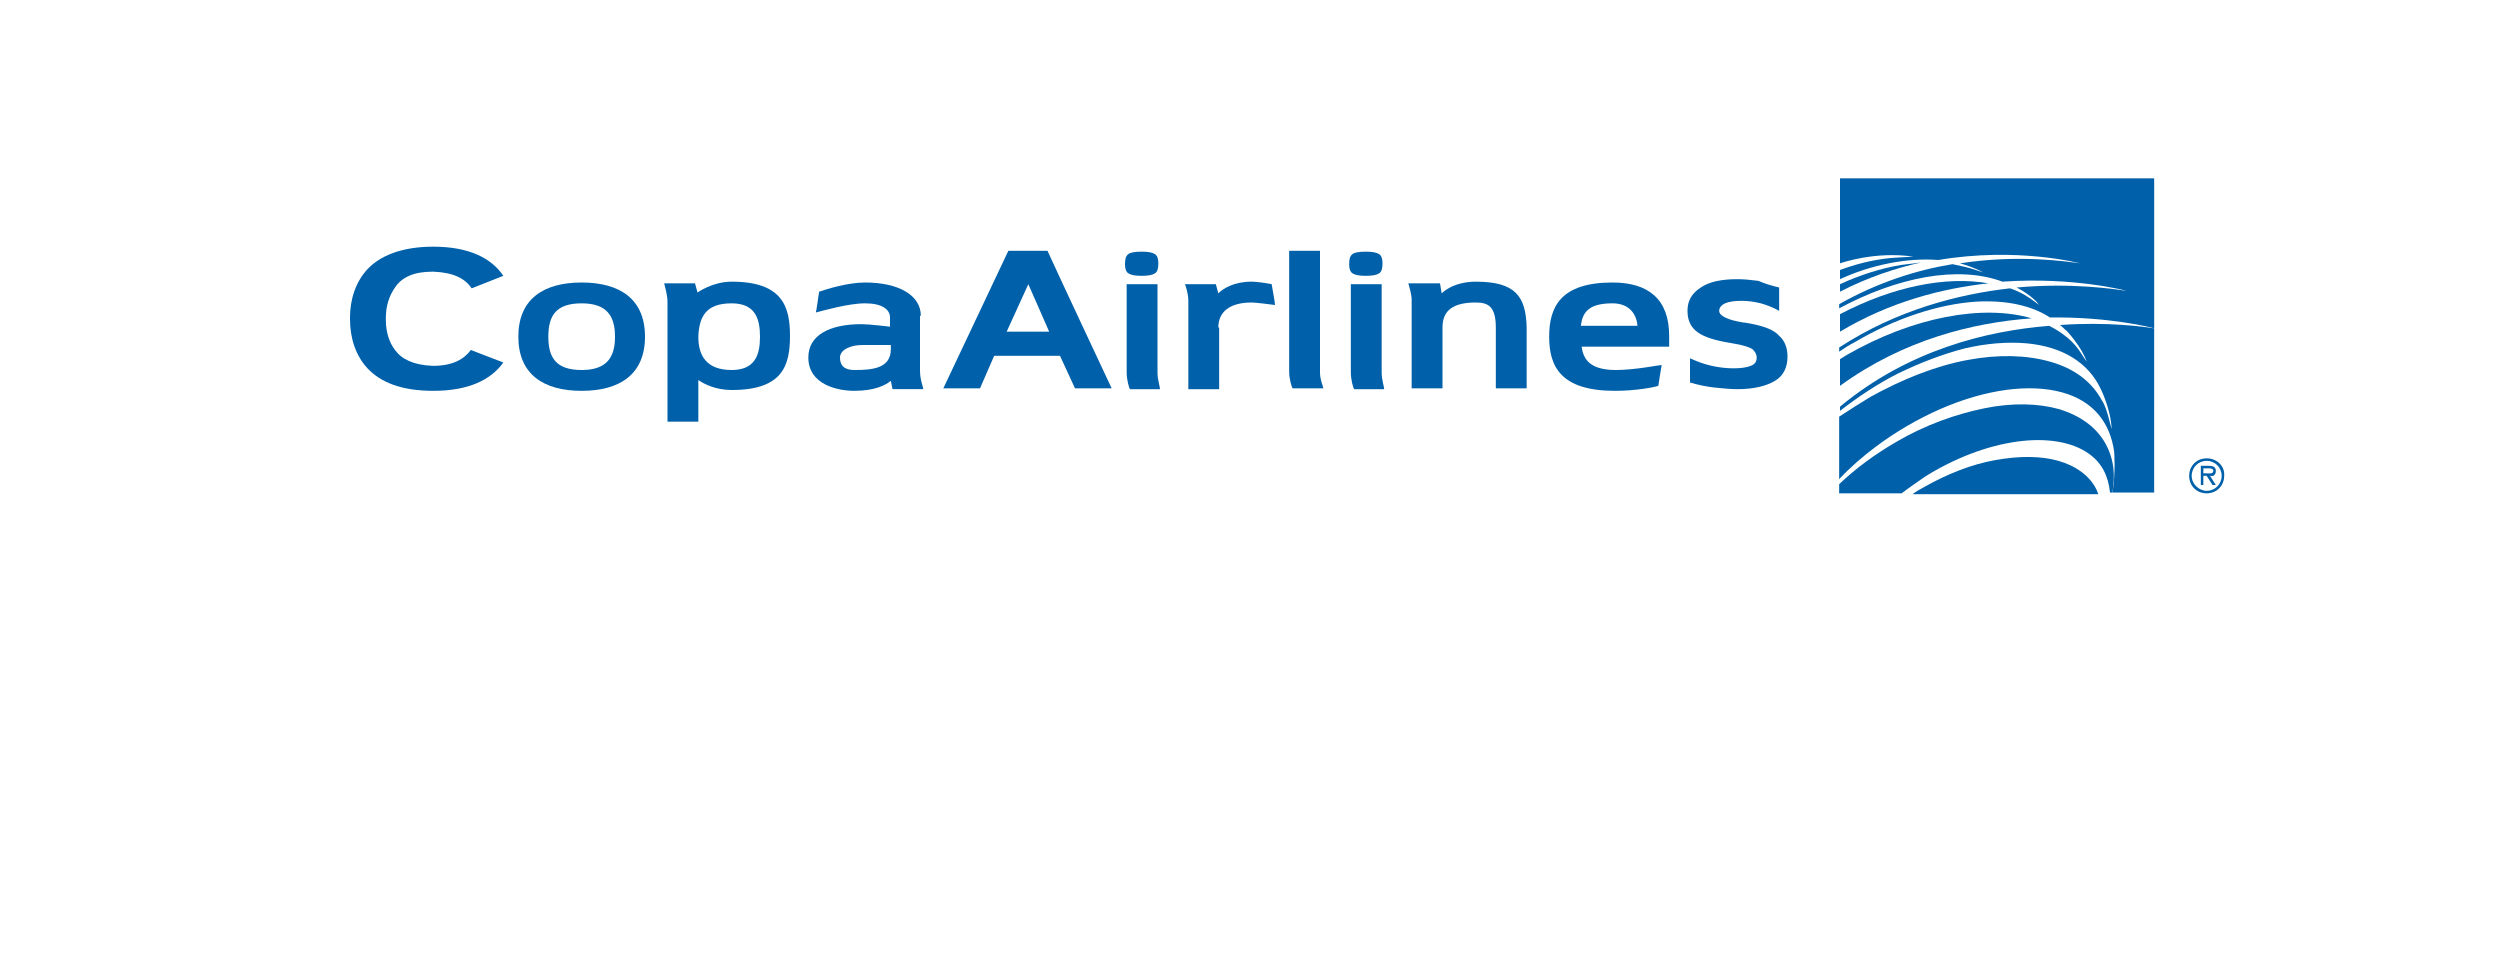
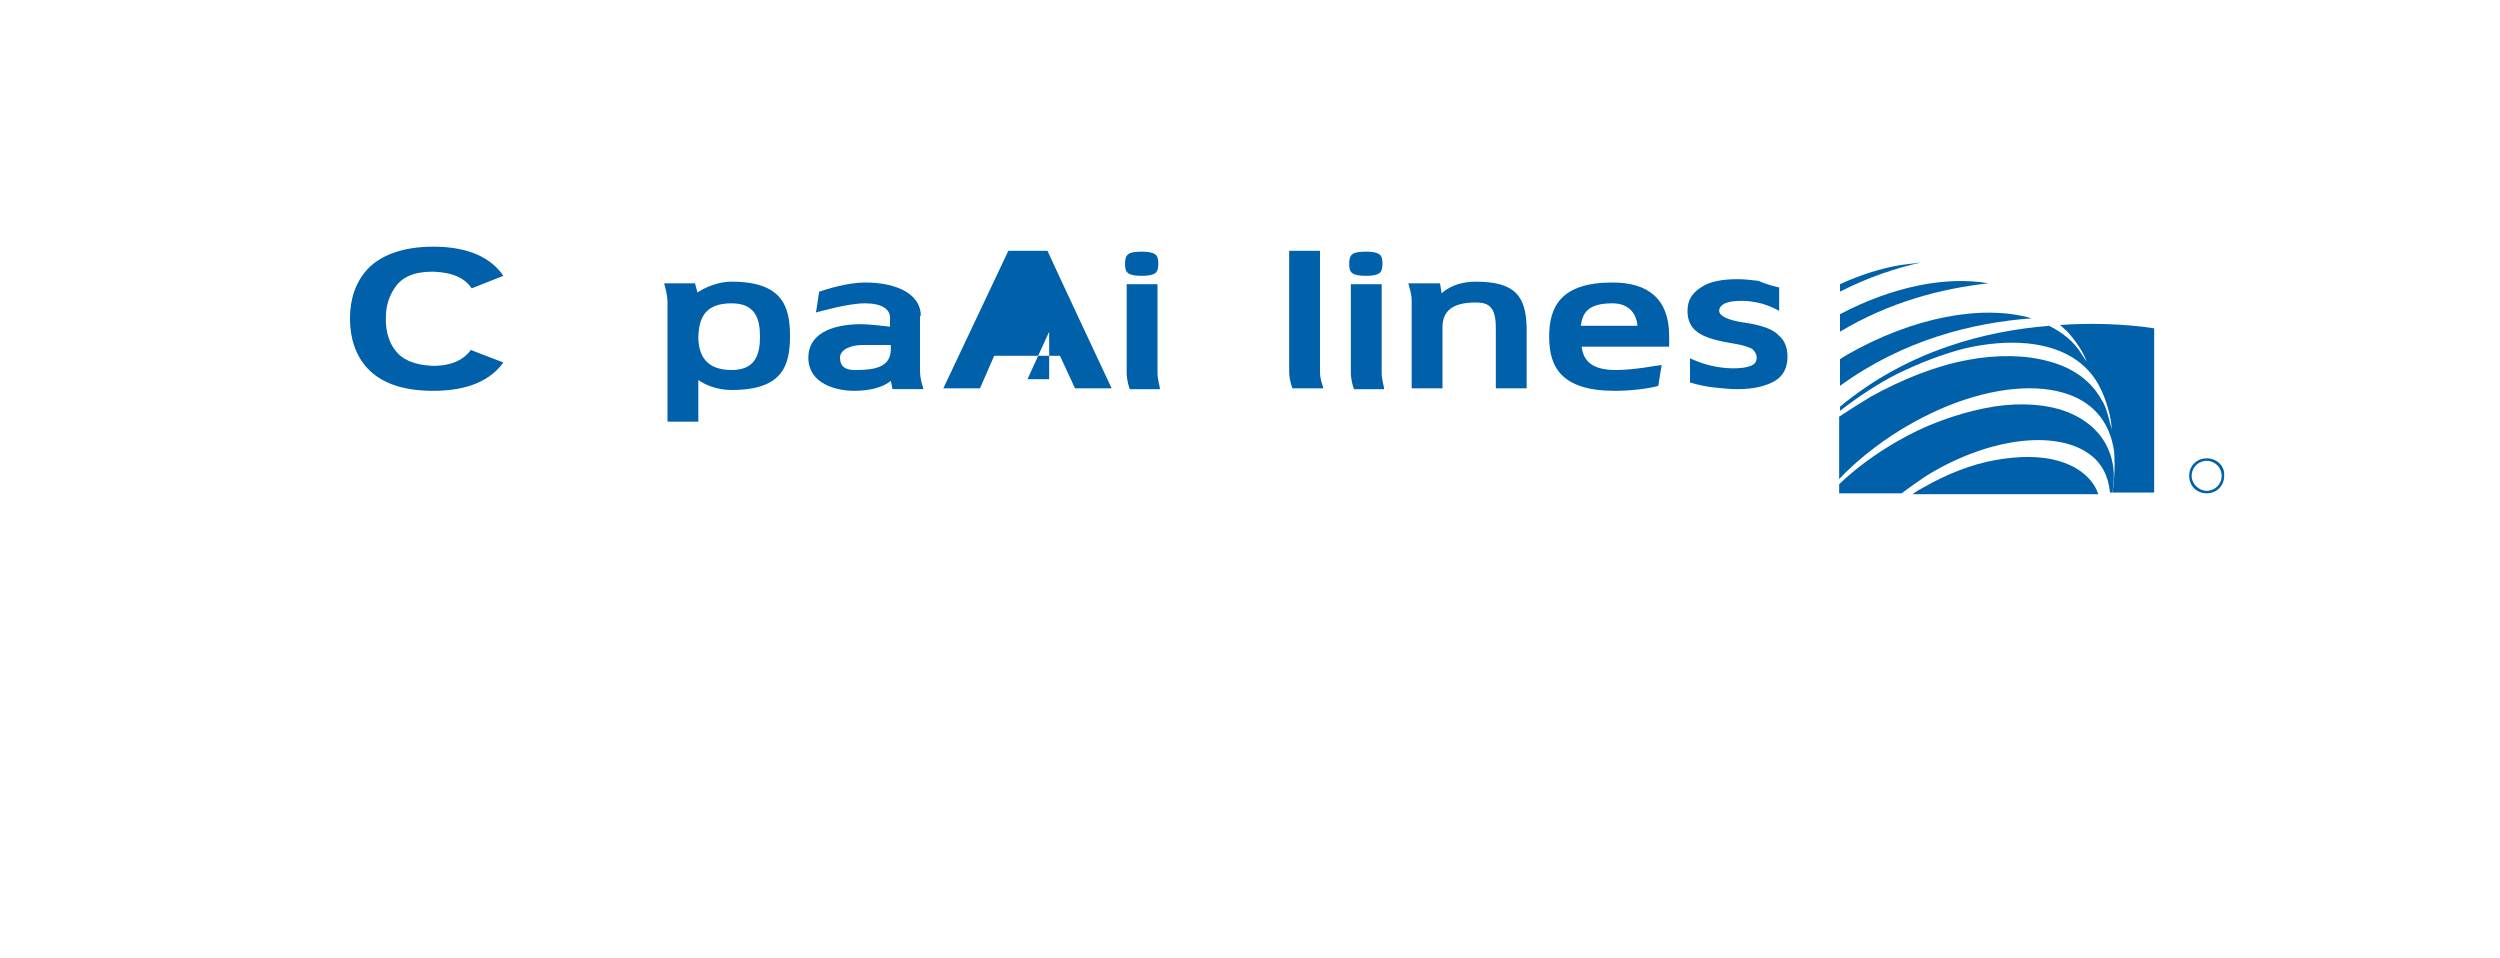
<svg xmlns="http://www.w3.org/2000/svg" version="1.1" x="0px" y="0px" viewBox="0 0 300 115" enable-background="new 0 0 300 115" xml:space="preserve">
  <g id="Layer_2" display="none">
</g>
  <g id="Layer_3">
    <rect fill="#FFFFFF" width="300" height="115" />
  </g>
  <g id="Layer_1">
    <g>
-       <path fill="#0060A9" d="M265.9,56.5c0-0.5-0.4-0.6-0.8-0.6h-1v2.3h0.3v-1.1h0.4l0.7,1.1h0.4l-0.7-1.1    C265.6,57.2,265.9,57,265.9,56.5z M264.8,56.8h-0.4v-0.6h0.6c0.2,0,0.6,0,0.6,0.3C265.6,56.9,265.1,56.8,264.8,56.8z" />
      <path fill="#0060A9" d="M264.8,55c-1.2,0-2.1,0.9-2.1,2.1c0,1.2,0.9,2.1,2.1,2.1c1.2,0,2.1-0.9,2.1-2.1C267,55.9,266,55,264.8,55z     M264.8,58.9c-0.9,0-1.8-0.8-1.8-1.8c0-1,0.8-1.8,1.8-1.8c1,0,1.8,0.8,1.8,1.8C266.6,58.1,265.8,58.9,264.8,58.9z" />
      <g>
        <path fill="#0060A9" d="M247,55.3c-2.1-0.6-4.7-0.6-7.5-0.1c-2.9,0.5-5.9,1.7-8.7,3.3c-0.4,0.2-0.9,0.5-1.3,0.8h22.3     c-0.1-0.2-0.1-0.3-0.2-0.5C250.8,57.1,249.1,55.9,247,55.3z" />
        <path fill="#0060A9" d="M252.7,53.3c-1.1-2-3-3.4-5.6-4.2c-2.5-0.7-5.6-0.8-9-0.1c-3.4,0.7-7.1,2-10.5,4     c-2.6,1.5-4.9,3.2-6.9,5.1v1.1h7.5c0.9-0.7,1.8-1.3,2.8-2c3.5-2.2,7.4-3.7,11-4.2c3.5-0.5,6.6,0,8.6,1.4c1.6,1.1,2.4,2.7,2.6,4.7     h0.3l0.1-0.9C253.8,56.4,253.5,54.8,252.7,53.3z" />
        <path fill="#0060A9" d="M221.6,42.6c-0.3,0.2-0.5,0.3-0.8,0.5v3.2c7.7-5.6,16.1-7.6,23-8.1C238,36.5,229.6,38,221.6,42.6z" />
        <path fill="#0060A9" d="M247.2,39c0.3,0.2,0.5,0.5,0.8,0.7c0,0,1.8,1.9,2.4,3.7l-0.6-0.9c-0.9-1.5-2.3-2.6-3.9-3.4     c-7.5,0.6-16.9,2.9-25.1,9.7v0.5c2.2-1.7,4.6-3.3,7-4.5c2.7-1.3,5.3-2.3,8-3c2.6-0.6,5.1-0.8,7.4-0.6c4.3,0.4,7.4,2.3,8.9,5.5     c0,0,1.2,2.4,1.3,4.8L253,50c-0.2-0.7-0.4-1.4-0.8-2c-1.2-2.2-3.3-3.8-6.2-4.6c-2.8-0.8-6.2-0.9-9.9-0.2     c-3.8,0.7-7.8,2.3-11.6,4.4c-1.3,0.8-2.6,1.6-3.8,2.4v7.5c1.3-1.4,2.8-2.7,4.4-3.9c2.4-1.8,5-3.3,7.7-4.5     c5.5-2.4,10.8-3.1,14.7-2c3.6,1,5.7,3.5,6.2,7.1c0,0,0.2,2.4-0.2,4.9h5V39.4C257.2,39.2,252.9,38.6,247.2,39z" />
        <g>
          <path fill="#0060A9" d="M228.1,31.8c-2.4,0.4-4.9,1.2-7.3,2.3V35c3.3-1.7,6.6-2.8,9.7-3.5C229.7,31.6,228.9,31.7,228.1,31.8z" />
-           <path fill="#0060A9" d="M220.8,21.5v10.1c0,0,4.2-1.5,8.8-0.8l-1.8,0.1c-2.2,0.1-4.6,0.6-7,1.5v1.1c3.7-1.7,8-2.6,11.8-2.3      c9.5-1.6,17,0.4,17,0.4c-1.5-0.2-7.3-1.1-14.4,0c0.7,0.2,1.7,0.5,2.8,1.1l-0.9-0.3c-0.9-0.3-1.8-0.5-2.8-0.7      c-4.3,0.7-9,2.2-13.6,4.8V37c6.9-3.7,14.2-5.2,19.6-3.2c8.6-0.6,14.9,1.1,14.9,1.1c-1.4-0.2-6.6-1-13.2-0.4      c0.4,0.2,2,1.1,2.7,2.1l-0.4-0.3c-0.9-0.7-1.9-1.3-3.1-1.7c-6.2,0.7-13.6,2.6-20.5,7.1v0.5c0.6-0.4,1.2-0.8,1.8-1.1      c4.9-2.9,10.1-4.6,14.6-4.9c3.5-0.2,6.6,0.4,8.9,1.9c7.1-0.1,12.2,1.2,12.5,1.3v-18H220.8z" />
        </g>
        <path fill="#0060A9" d="M220.8,37.7v2.1c6-3.6,12.3-5.2,17.8-5.8C233.5,33.1,227.1,34.4,220.8,37.7z" />
      </g>
      <g>
-         <path fill="#0060A9" d="M121,30.1h4.7c0.8,1.8,7.7,16.5,7.7,16.5H129l-1.8-3.9h-7.9l-1.7,3.9h-4.4l0,0L121,30.1z M125.9,39.8     l-2.5-5.7l-2.6,5.7H125.9L125.9,39.8z" />
+         <path fill="#0060A9" d="M121,30.1h4.7c0.8,1.8,7.7,16.5,7.7,16.5H129l-1.8-3.9h-7.9l-1.7,3.9h-4.4l0,0L121,30.1z M125.9,39.8     l-2.6,5.7H125.9L125.9,39.8z" />
        <path fill="#0060A9" d="M177.1,33.8c-2.8,0-4.1,1.4-4.1,1.4l-0.2-1.2H169c0.1,0.4,0.4,1.3,0.4,2v10.6h3.7v-7.3c0-2,1.2-3,4-3     c1.5,0,2.4,0.5,2.4,3v7.3h3.7v-7.3C183.1,35.6,181.9,33.8,177.1,33.8z" />
        <path fill="#0060A9" d="M193.5,33.9c-6.2,0-7.6,2.9-7.6,6.5c0,3.6,1.4,6.5,7.9,6.5c2.4,0,4.6-0.4,5.2-0.6c0.1-0.6,0.3-2,0.4-2.5     c-0.3,0-3.2,0.6-5.5,0.6c-3,0-3.9-1.2-4.1-2.8h10.5v-1.3C200.3,35.9,197.8,33.9,193.5,33.9z M189.7,39.1c0.2-1.6,0.9-2.7,3.8-2.7     c2.1,0,2.9,1.4,3,2.7H189.7z" />
-         <path fill="#0060A9" d="M69.8,33.9c-4.6,0-7.6,2-7.6,6.5c0,4.5,3,6.5,7.6,6.5s7.6-2,7.6-6.5C77.4,35.9,74.4,33.9,69.8,33.9z      M69.8,44.4c-3.1,0-4-1.5-4-4c0-2.5,0.9-4,4-4c3,0,4,1.5,4,4C73.8,42.9,72.8,44.4,69.8,44.4z" />
        <path fill="#0060A9" d="M110.5,37.9c0-2.5-2.7-4-6.7-4c-2.1,0-4.6,0.8-5.5,1.1c-0.1,0.5-0.3,2.2-0.4,2.5c0.8-0.2,3.9-1.1,5.9-1.1     c2,0,3,0.7,3,1.7v1.1c0,0-2.5-0.3-3.4-0.3c-4,0-6.4,1.4-6.4,4c0,3.3,3.6,4,5.5,4c2.5,0,3.8-0.7,4.4-1.2l0.2,1h3.7     c0-0.2-0.4-1.1-0.4-2.2V37.9z M106.9,41.9c0,2.3-2.2,2.5-4.3,2.5c-0.7,0-1.8-0.1-1.8-1.5c0-0.9,1.2-1.5,2.7-1.5h3.4V41.9z" />
        <path fill="#0060A9" d="M52,29.6c4.3,0,7,1.4,8.4,3.5l0,0l-3.8,1.5c-0.8-1.2-2.2-1.9-4.6-2l0,0h-0.1c-2.3,0-3.7,0.7-4.5,1.9l0,0     c-0.7,1-1.1,2.2-1.1,3.7l0,0v0.2h0c0,1.4,0.4,2.7,1.1,3.6l0,0c0.8,1.1,2.2,1.8,4.5,1.9l0,0l0.1,0c2.3,0,3.7-0.8,4.5-1.9l0,0     l3.9,1.5c-1.5,2.1-4.2,3.4-8.4,3.4l0,0c0,0,0,0,0,0l0,0c-3.8,0-6.3-1-7.9-2.7l0,0c-1.4-1.5-2.1-3.6-2.1-5.9l0,0v-0.2     c0-2.2,0.7-4.3,2.1-5.8l0,0C45.6,30.7,48.2,29.6,52,29.6L52,29.6z" />
        <path fill="#0060A9" d="M158.4,44.7V30.1h-3.7v14.5c0,0.9,0.3,1.8,0.4,2h3.7C158.8,46.4,158.4,45.6,158.4,44.7z" />
-         <path fill="#0060A9" d="M146.2,39.3c0-1.9,1.4-3,4-3c0.4,0,2.1,0.2,2.8,0.3c0-0.3-0.3-1.9-0.4-2.5c-0.5-0.1-1.7-0.3-2.4-0.3     c-2.1,0-3.4,0.8-4,1.4l-0.3-1.1h-3.7c0.1,0.3,0.4,1.1,0.4,2v10.6h3.7V39.3z" />
        <path fill="#0060A9" d="M87.8,33.8c-2.3,0-4.1,1.3-4.1,1.3s-0.2-0.7-0.3-1.1h-3.7c0.1,0.5,0.4,1.3,0.4,2.3v14.3h3.7v-5     c0.7,0.5,2.1,1.2,4,1.2c6.1,0,7-2.9,7-6.5C94.8,36.8,93.9,33.8,87.8,33.8z M87.8,44.4c-3.1,0-4-1.8-4-4c0.1-2.4,0.9-4,4-4     c2.8,0,3.4,1.8,3.4,4C91.2,42.6,90.6,44.4,87.8,44.4z" />
        <path fill="#0060A9" d="M213.5,34.5v2.8c-0.7-0.4-1.5-0.7-2.2-0.9c-0.8-0.2-1.6-0.3-2.3-0.3c-0.9,0-1.5,0.1-2,0.3     c-0.4,0.2-0.7,0.5-0.7,0.9c0,0.6,1,1.1,2.9,1.4l0.1,0l1.1,0.2c1.4,0.3,2.5,0.7,3.1,1.4c0.7,0.6,1,1.5,1,2.5     c0,1.3-0.5,2.3-1.5,2.9c-1,0.6-2.5,1-4.5,1c-0.9,0-1.8-0.1-2.8-0.2c-0.9-0.1-1.9-0.3-2.9-0.6v-2.9c0.9,0.4,1.7,0.7,2.6,0.9     c0.9,0.2,1.8,0.3,2.6,0.3c0.9,0,1.6-0.1,2.1-0.3c0.5-0.2,0.7-0.5,0.7-1c0-0.4-0.2-0.7-0.5-1c-0.3-0.2-1.1-0.5-2.4-0.7l-1.1-0.2     c-1.5-0.3-2.6-0.7-3.3-1.3c-0.7-0.6-1-1.4-1-2.4c0-1.2,0.5-2.1,1.6-2.8c1-0.7,2.5-1,4.4-1c0.8,0,1.7,0.1,2.5,0.2     C211.9,34.1,212.7,34.3,213.5,34.5z" />
        <path fill="#0060A9" d="M165.8,44.7V34.1h-3.7v10.6c0,0.9,0.3,1.9,0.4,2h3.6C166.1,46.4,165.8,45.6,165.8,44.7z M163.9,33.1     c0.8,0,1.3-0.1,1.6-0.3c0.3-0.2,0.4-0.6,0.4-1.2c0-0.5-0.1-0.9-0.4-1.1c-0.3-0.2-0.8-0.3-1.6-0.3c-0.8,0-1.4,0.1-1.6,0.3     c-0.3,0.2-0.4,0.6-0.4,1.2c0,0.5,0.1,0.9,0.4,1.1C162.6,33,163.1,33.1,163.9,33.1z" />
        <path fill="#0060A9" d="M138.9,44.7V34.1h-3.7v10.6c0,0.9,0.3,1.9,0.4,2h3.6C139.2,46.4,138.9,45.6,138.9,44.7z M137,33.1     c0.8,0,1.3-0.1,1.6-0.3c0.3-0.2,0.4-0.6,0.4-1.2c0-0.5-0.1-0.9-0.4-1.1c-0.3-0.2-0.8-0.3-1.6-0.3c-0.8,0-1.4,0.1-1.6,0.3     c-0.3,0.2-0.4,0.6-0.4,1.2c0,0.5,0.1,0.9,0.4,1.1C135.7,33,136.2,33.1,137,33.1z" />
      </g>
    </g>
  </g>
</svg>